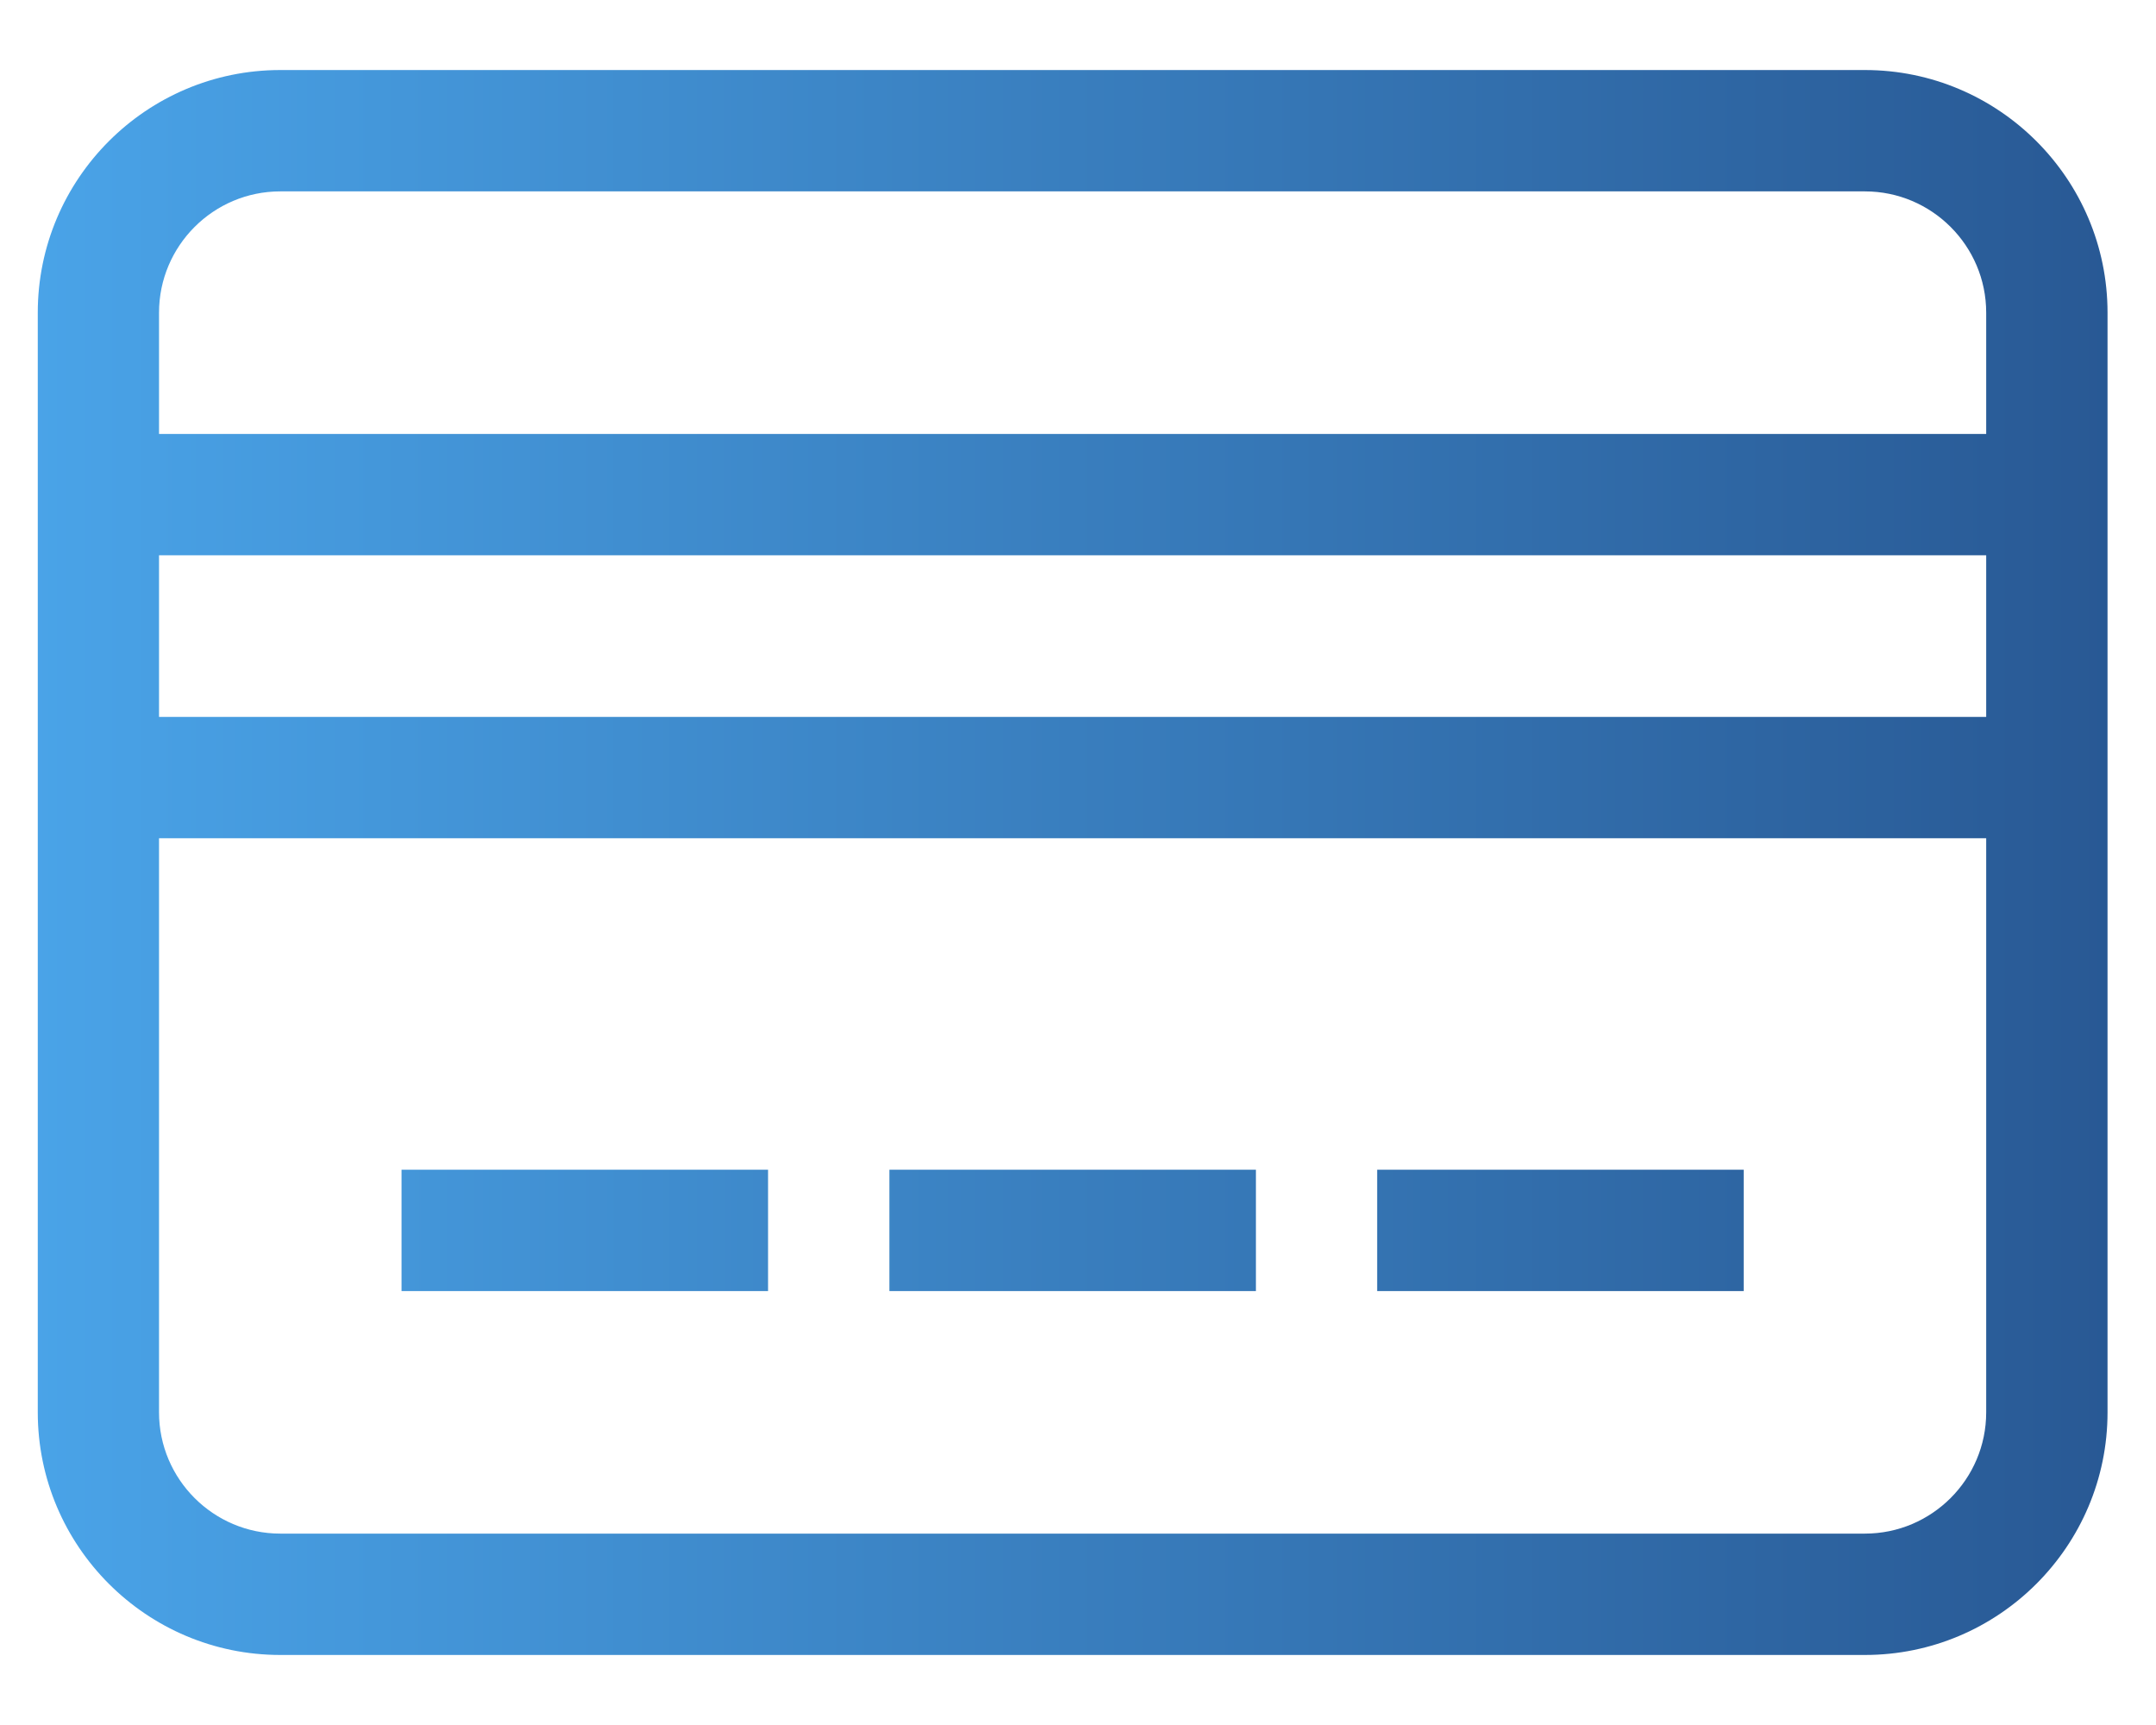
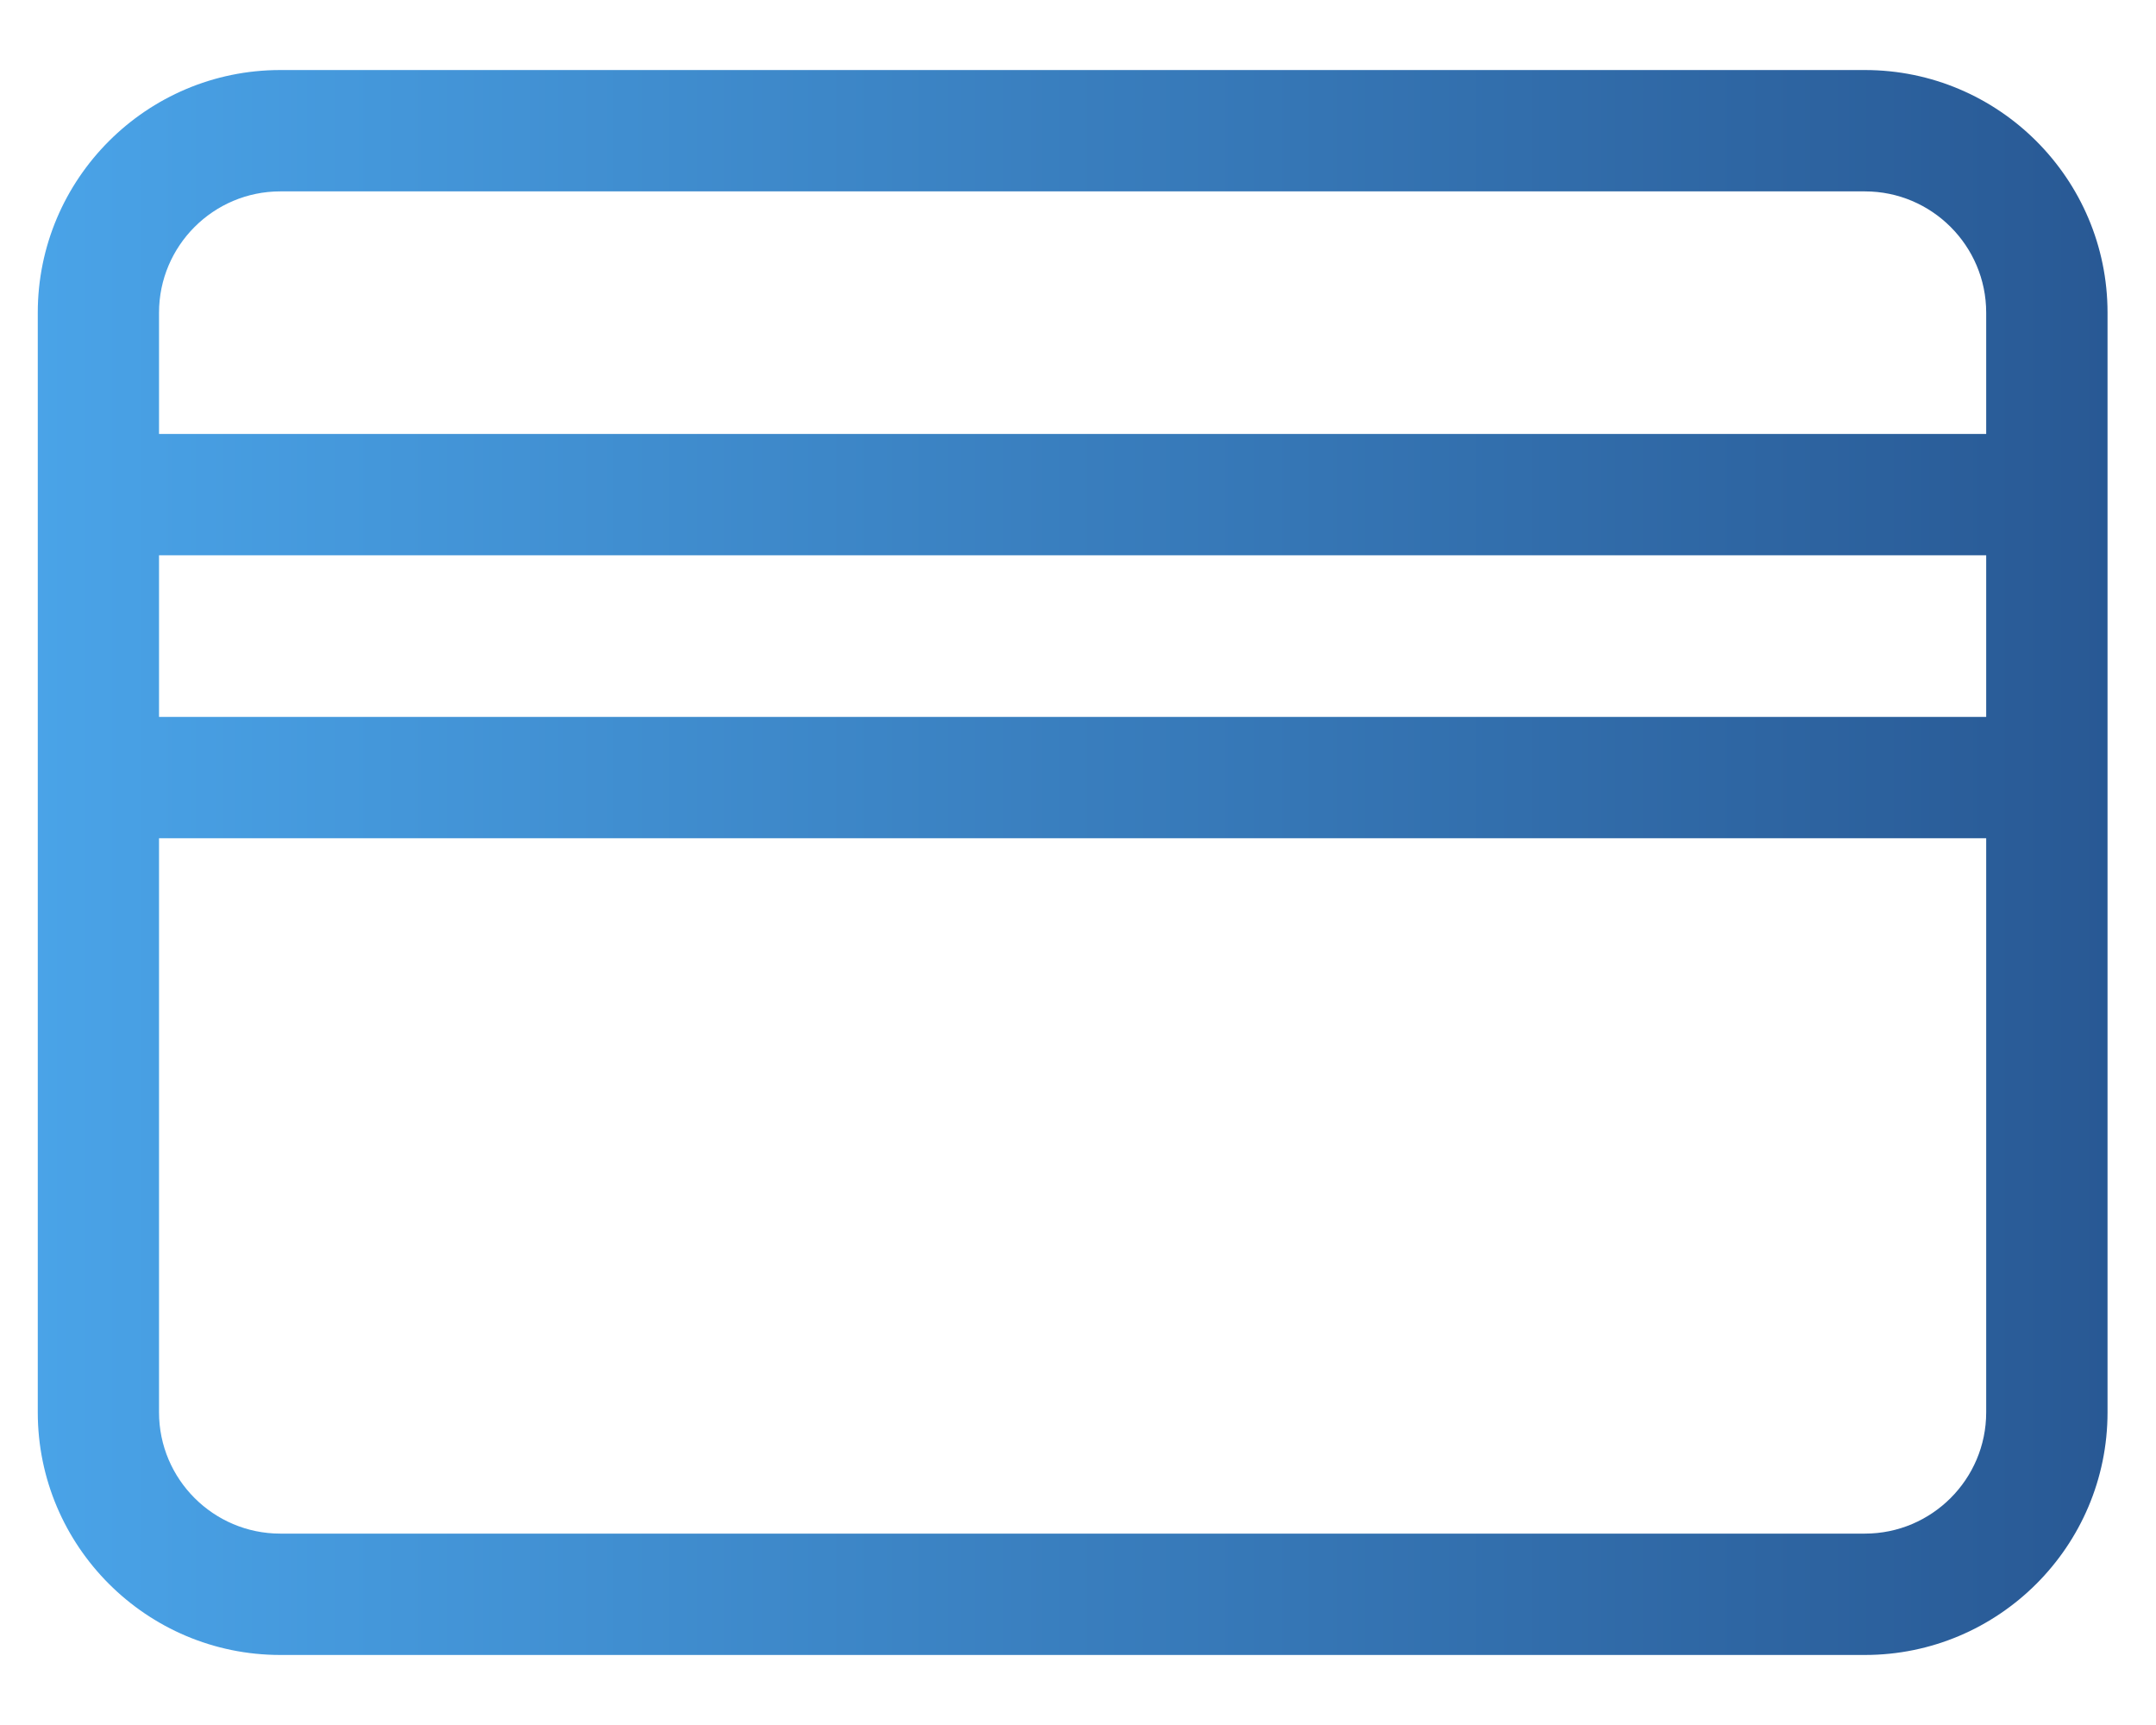
<svg xmlns="http://www.w3.org/2000/svg" width="25" height="20" viewBox="0 0 25 20" fill="none">
  <path d="M21.625 0.812H3.25C1.699 0.812 0.438 2.074 0.438 3.625V16.375C0.438 17.926 1.699 19.188 3.25 19.188H21.625C23.176 19.188 24.438 17.926 24.438 16.375V3.625C24.438 2.074 23.176 0.812 21.625 0.812ZM23.031 16.375C23.031 17.15 22.4 17.781 21.625 17.781H3.25C2.475 17.781 1.844 17.15 1.844 16.375V9.719H23.031V16.375ZM23.031 8.312H1.844V6.438H23.031V8.312ZM23.031 5.031H1.844V3.625C1.844 2.85 2.475 2.219 3.25 2.219H21.625C22.4 2.219 23.031 2.85 23.031 3.625V5.031Z" fill="url(#paint0_linear_15030_601)" />
-   <path d="M20.219 13.562H15.969V14.969H20.219V13.562Z" fill="url(#paint1_linear_15030_601)" />
-   <path d="M14.563 13.562H10.313V14.969H14.563V13.562Z" fill="url(#paint2_linear_15030_601)" />
-   <path d="M8.906 13.562H4.656V14.969H8.906V13.562Z" fill="url(#paint3_linear_15030_601)" />
  <defs>
    <linearGradient id="paint0_linear_15030_601" x1="-6.273" y1="17.666" x2="31.148" y2="17.666" gradientUnits="userSpaceOnUse">
      <stop stop-color="#53B8FF" />
      <stop offset="1" stop-color="#1F447D" />
    </linearGradient>
    <linearGradient id="paint1_linear_15030_601" x1="-6.273" y1="17.666" x2="31.148" y2="17.666" gradientUnits="userSpaceOnUse">
      <stop stop-color="#53B8FF" />
      <stop offset="1" stop-color="#1F447D" />
    </linearGradient>
    <linearGradient id="paint2_linear_15030_601" x1="-6.273" y1="17.666" x2="31.148" y2="17.666" gradientUnits="userSpaceOnUse">
      <stop stop-color="#53B8FF" />
      <stop offset="1" stop-color="#1F447D" />
    </linearGradient>
    <linearGradient id="paint3_linear_15030_601" x1="-6.273" y1="17.666" x2="31.148" y2="17.666" gradientUnits="userSpaceOnUse">
      <stop stop-color="#53B8FF" />
      <stop offset="1" stop-color="#1F447D" />
    </linearGradient>
  </defs>
</svg>